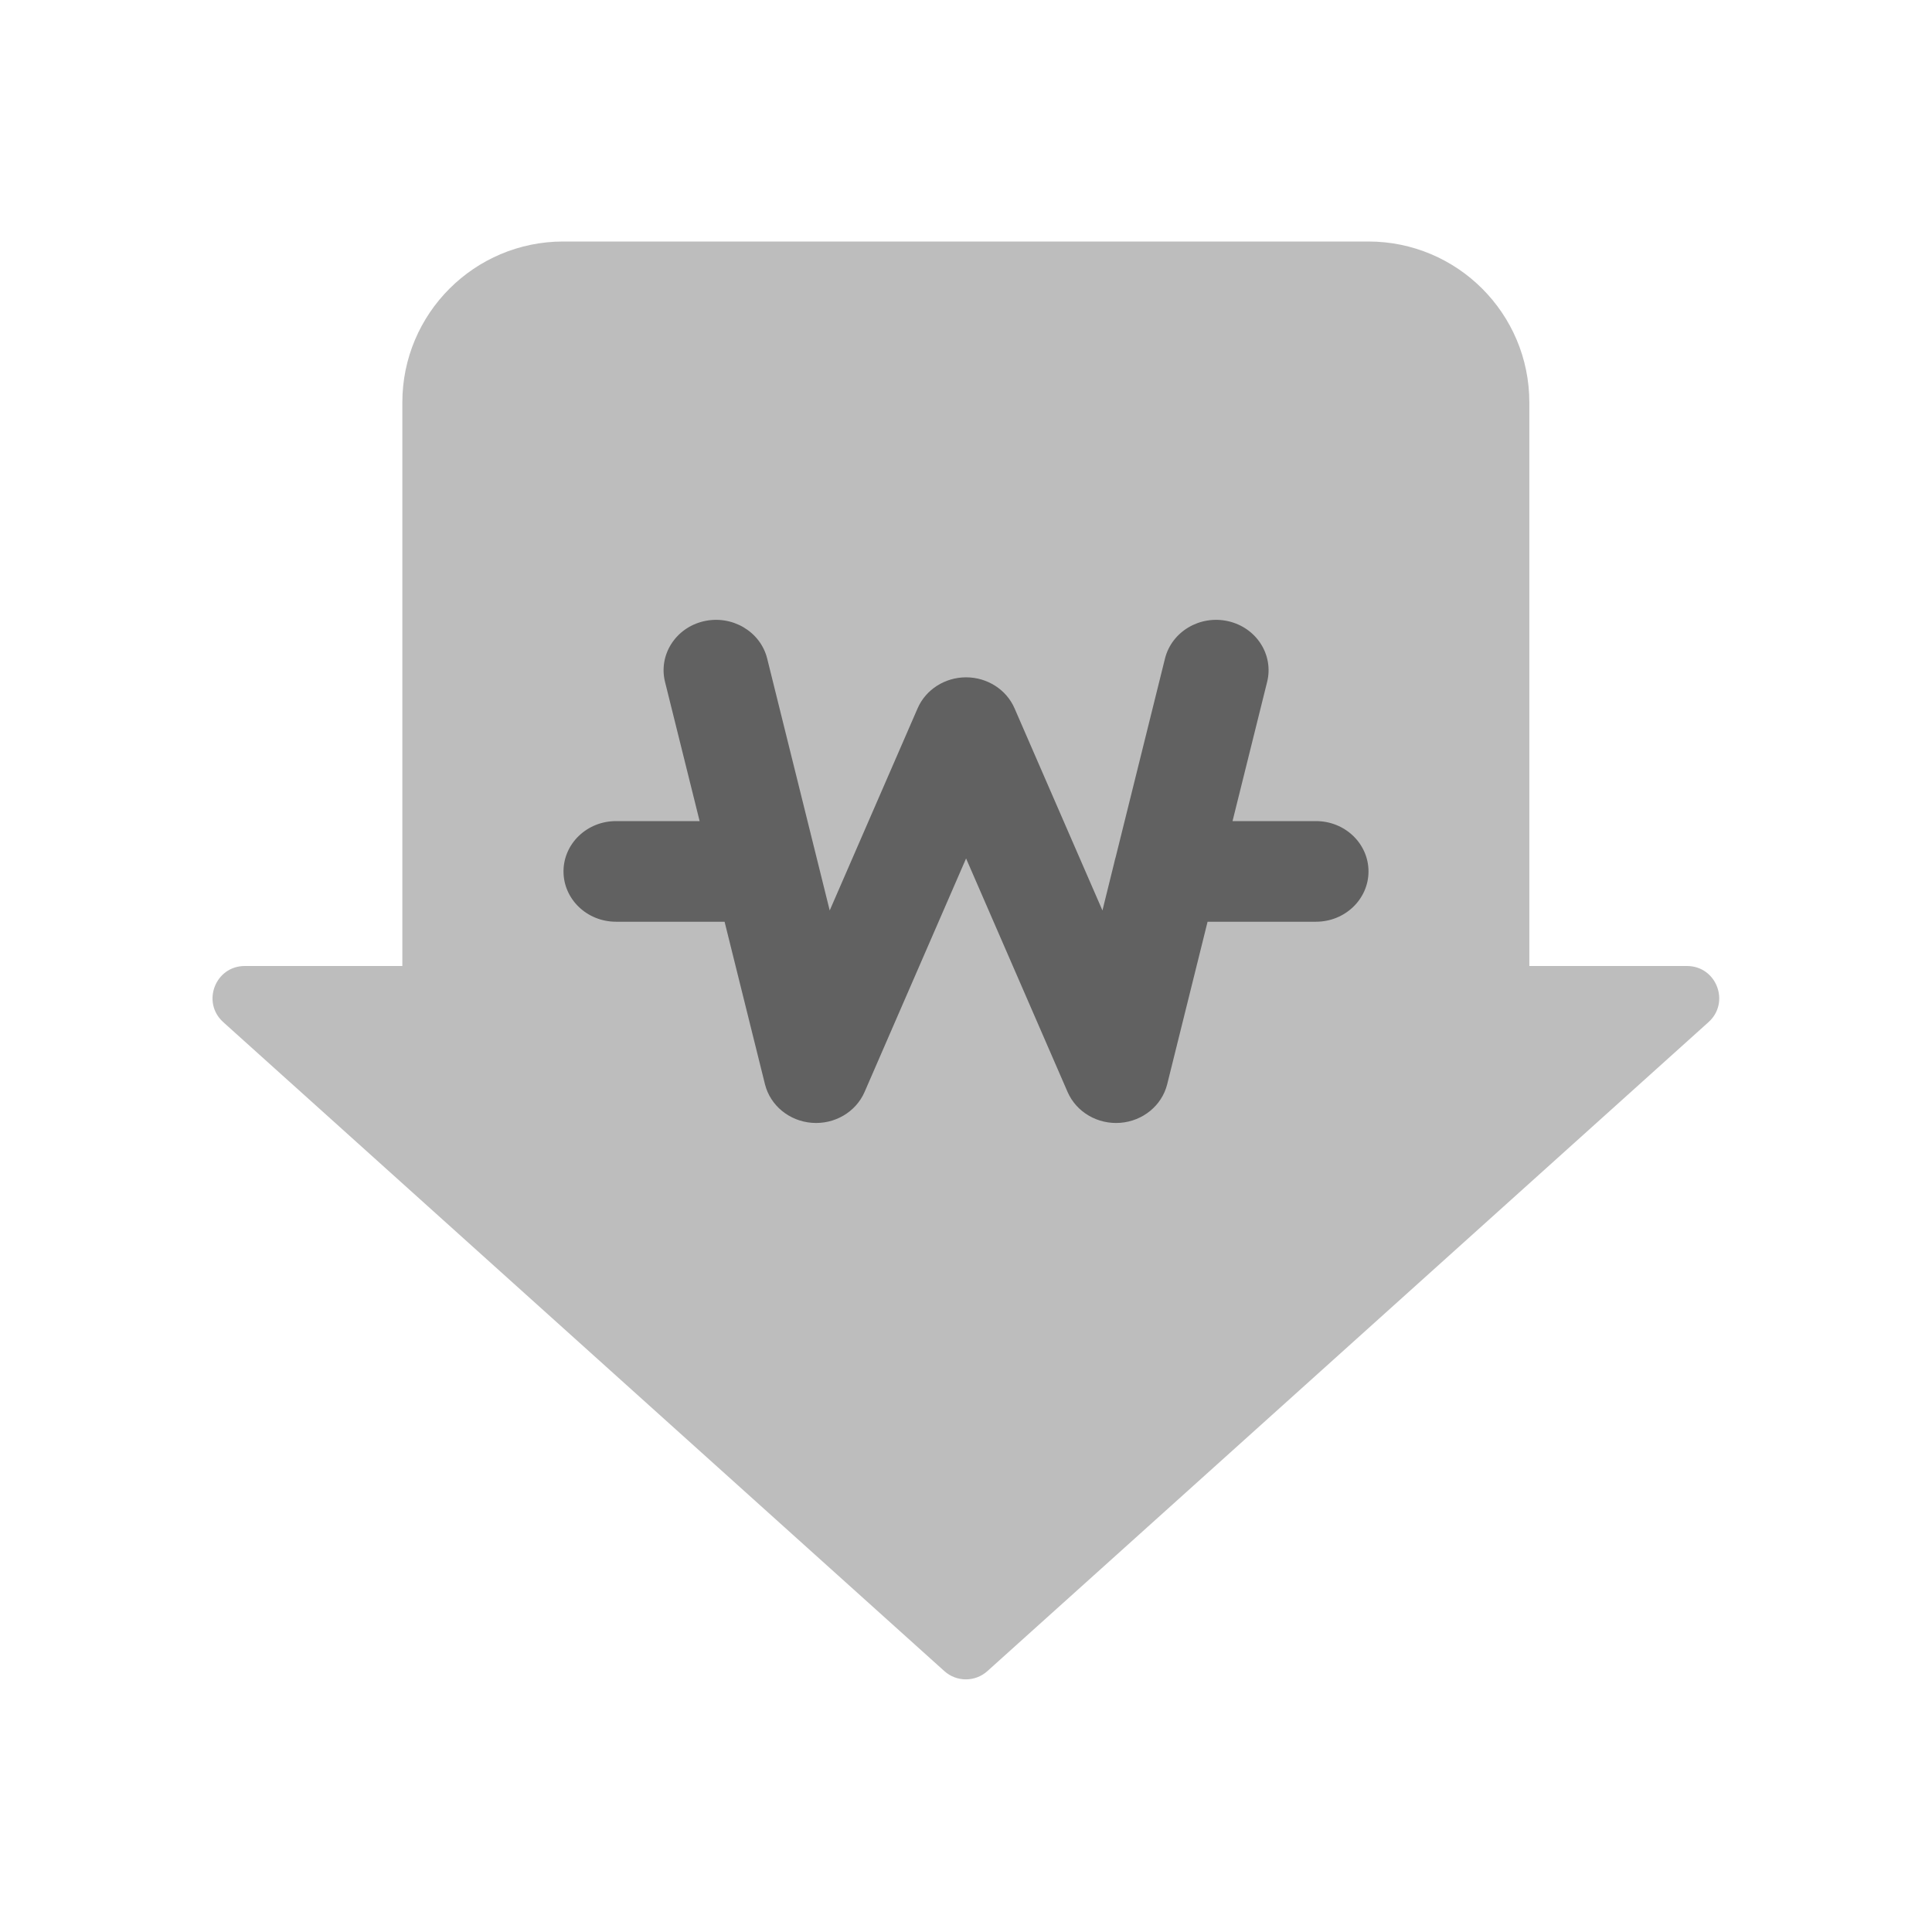
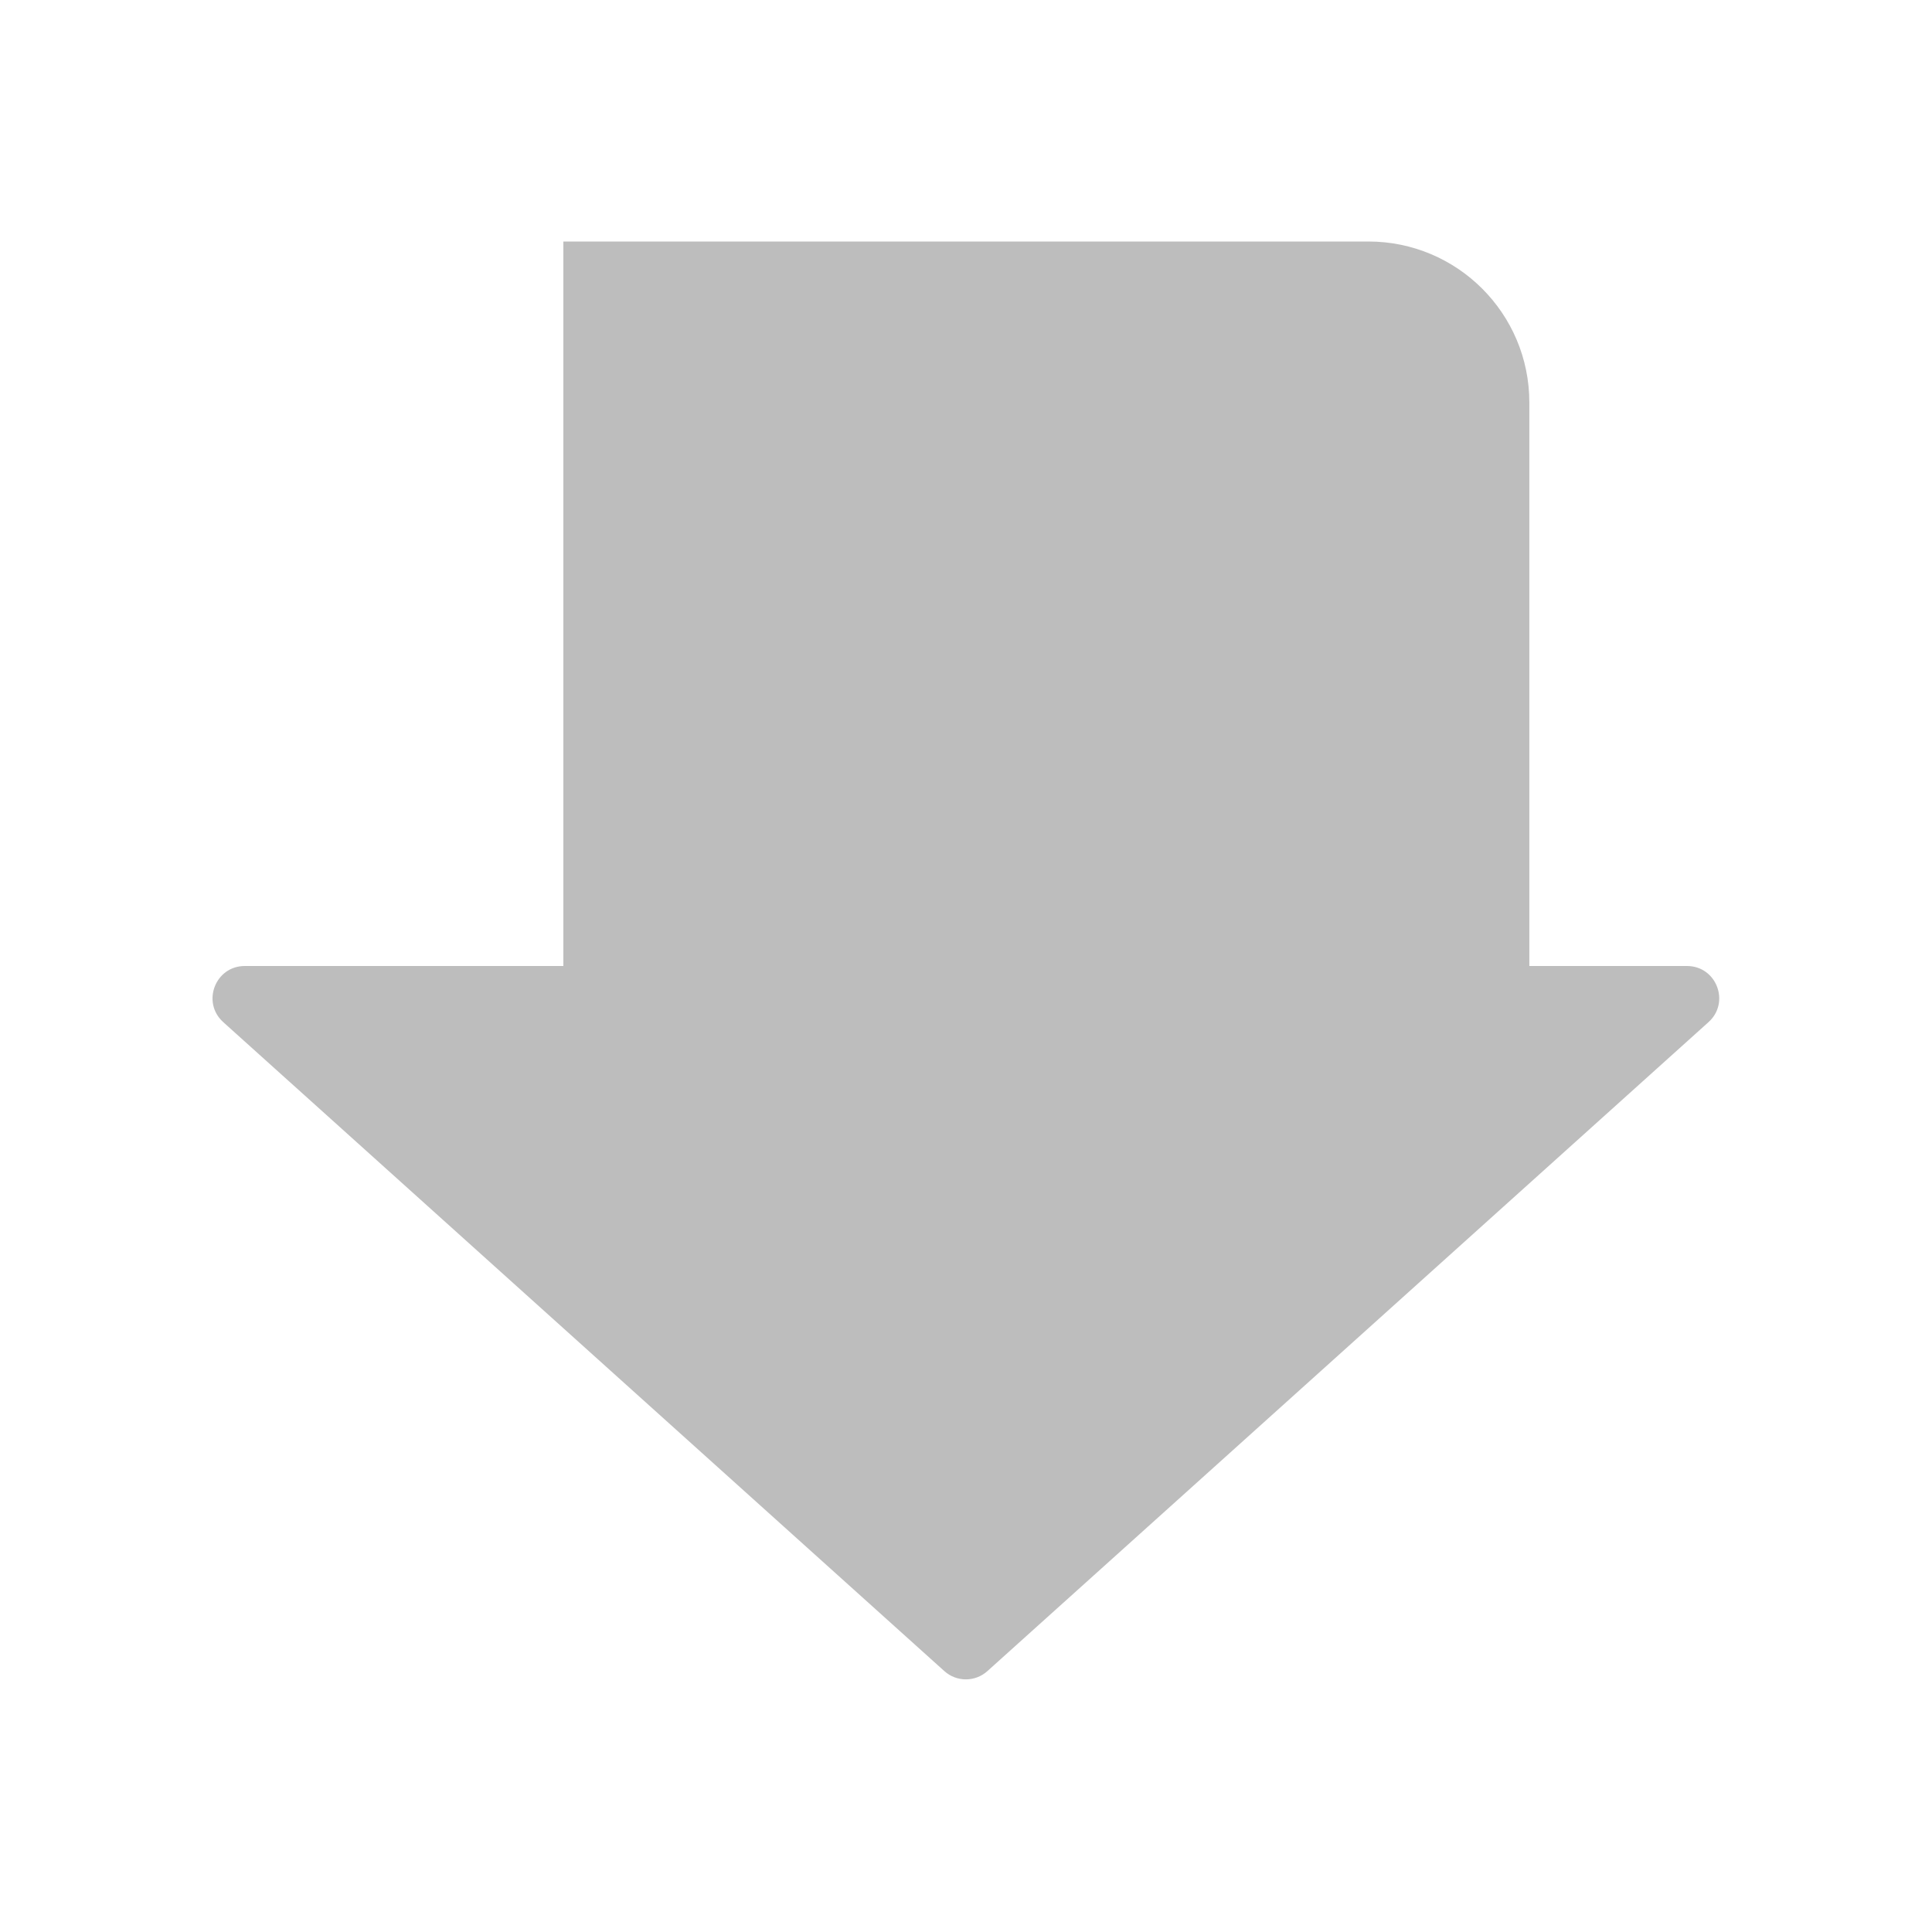
<svg xmlns="http://www.w3.org/2000/svg" width="24" height="24" viewBox="0 0 24 24" fill="none">
-   <path d="M6.998 3C5.894 3 4.998 3.895 4.998 5V12H3.041C2.674 12 2.501 12.452 2.773 12.697L11.731 20.759C11.883 20.896 12.114 20.896 12.266 20.759L21.224 12.697C21.496 12.452 21.323 12 20.956 12H18.998V5C18.998 3.895 18.103 3 16.998 3H6.998Z" fill="#BDBDBD" />
-   <path fill-rule="evenodd" clip-rule="evenodd" d="M8.744 7.717C9.095 7.637 9.446 7.845 9.53 8.18L10.307 11.31L11.399 8.799C11.5 8.566 11.738 8.414 12.001 8.414C12.264 8.414 12.502 8.566 12.603 8.799L13.695 11.31L13.842 10.715C13.847 10.691 13.853 10.668 13.86 10.645L14.472 8.18C14.556 7.845 14.907 7.637 15.258 7.717C15.608 7.797 15.824 8.134 15.741 8.47L15.311 10.2H16.348C16.708 10.2 17 10.48 17 10.825C17 11.17 16.708 11.45 16.348 11.45H15.001L14.499 13.47C14.433 13.733 14.198 13.926 13.917 13.948C13.635 13.97 13.371 13.815 13.262 13.565L12.001 10.664L10.74 13.565C10.631 13.815 10.367 13.97 10.085 13.948C9.804 13.926 9.569 13.733 9.503 13.47L9.001 11.45H7.652C7.292 11.45 7 11.17 7 10.825C7 10.48 7.292 10.2 7.652 10.2H8.691L8.261 8.47C8.178 8.134 8.394 7.797 8.744 7.717Z" fill="#616161" />
+   <path d="M6.998 3V12H3.041C2.674 12 2.501 12.452 2.773 12.697L11.731 20.759C11.883 20.896 12.114 20.896 12.266 20.759L21.224 12.697C21.496 12.452 21.323 12 20.956 12H18.998V5C18.998 3.895 18.103 3 16.998 3H6.998Z" fill="#BDBDBD" />
</svg>